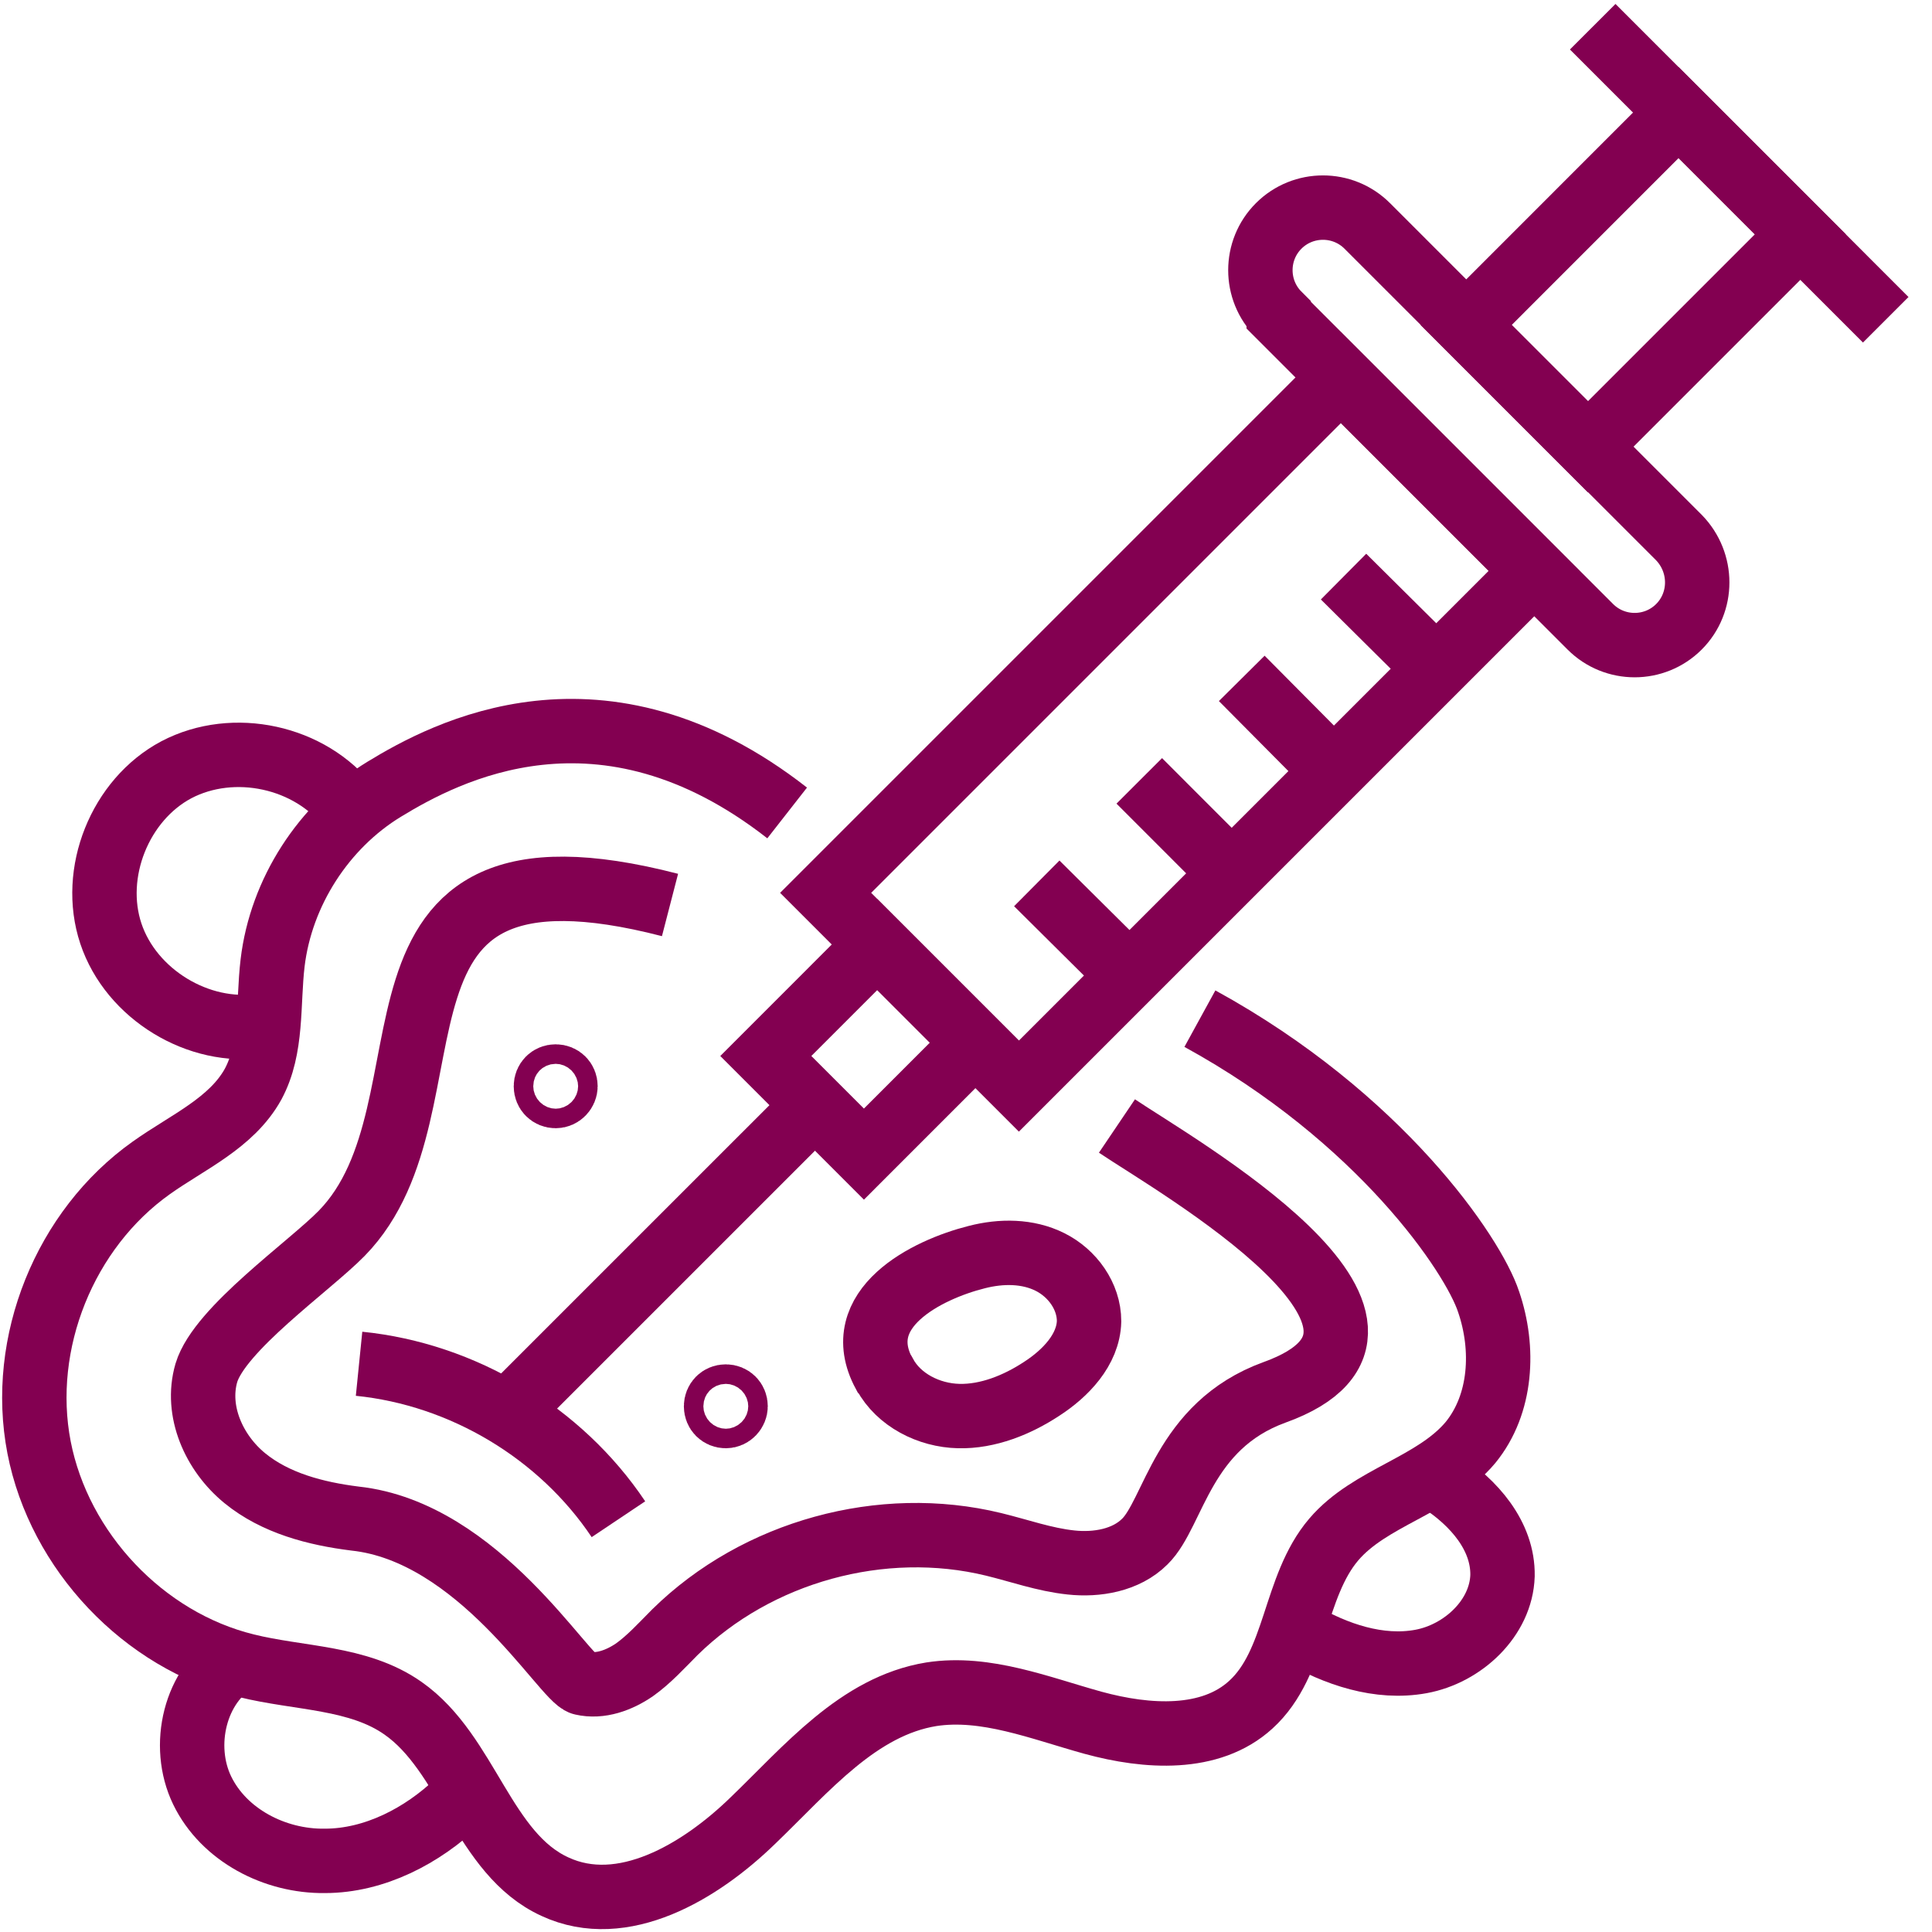
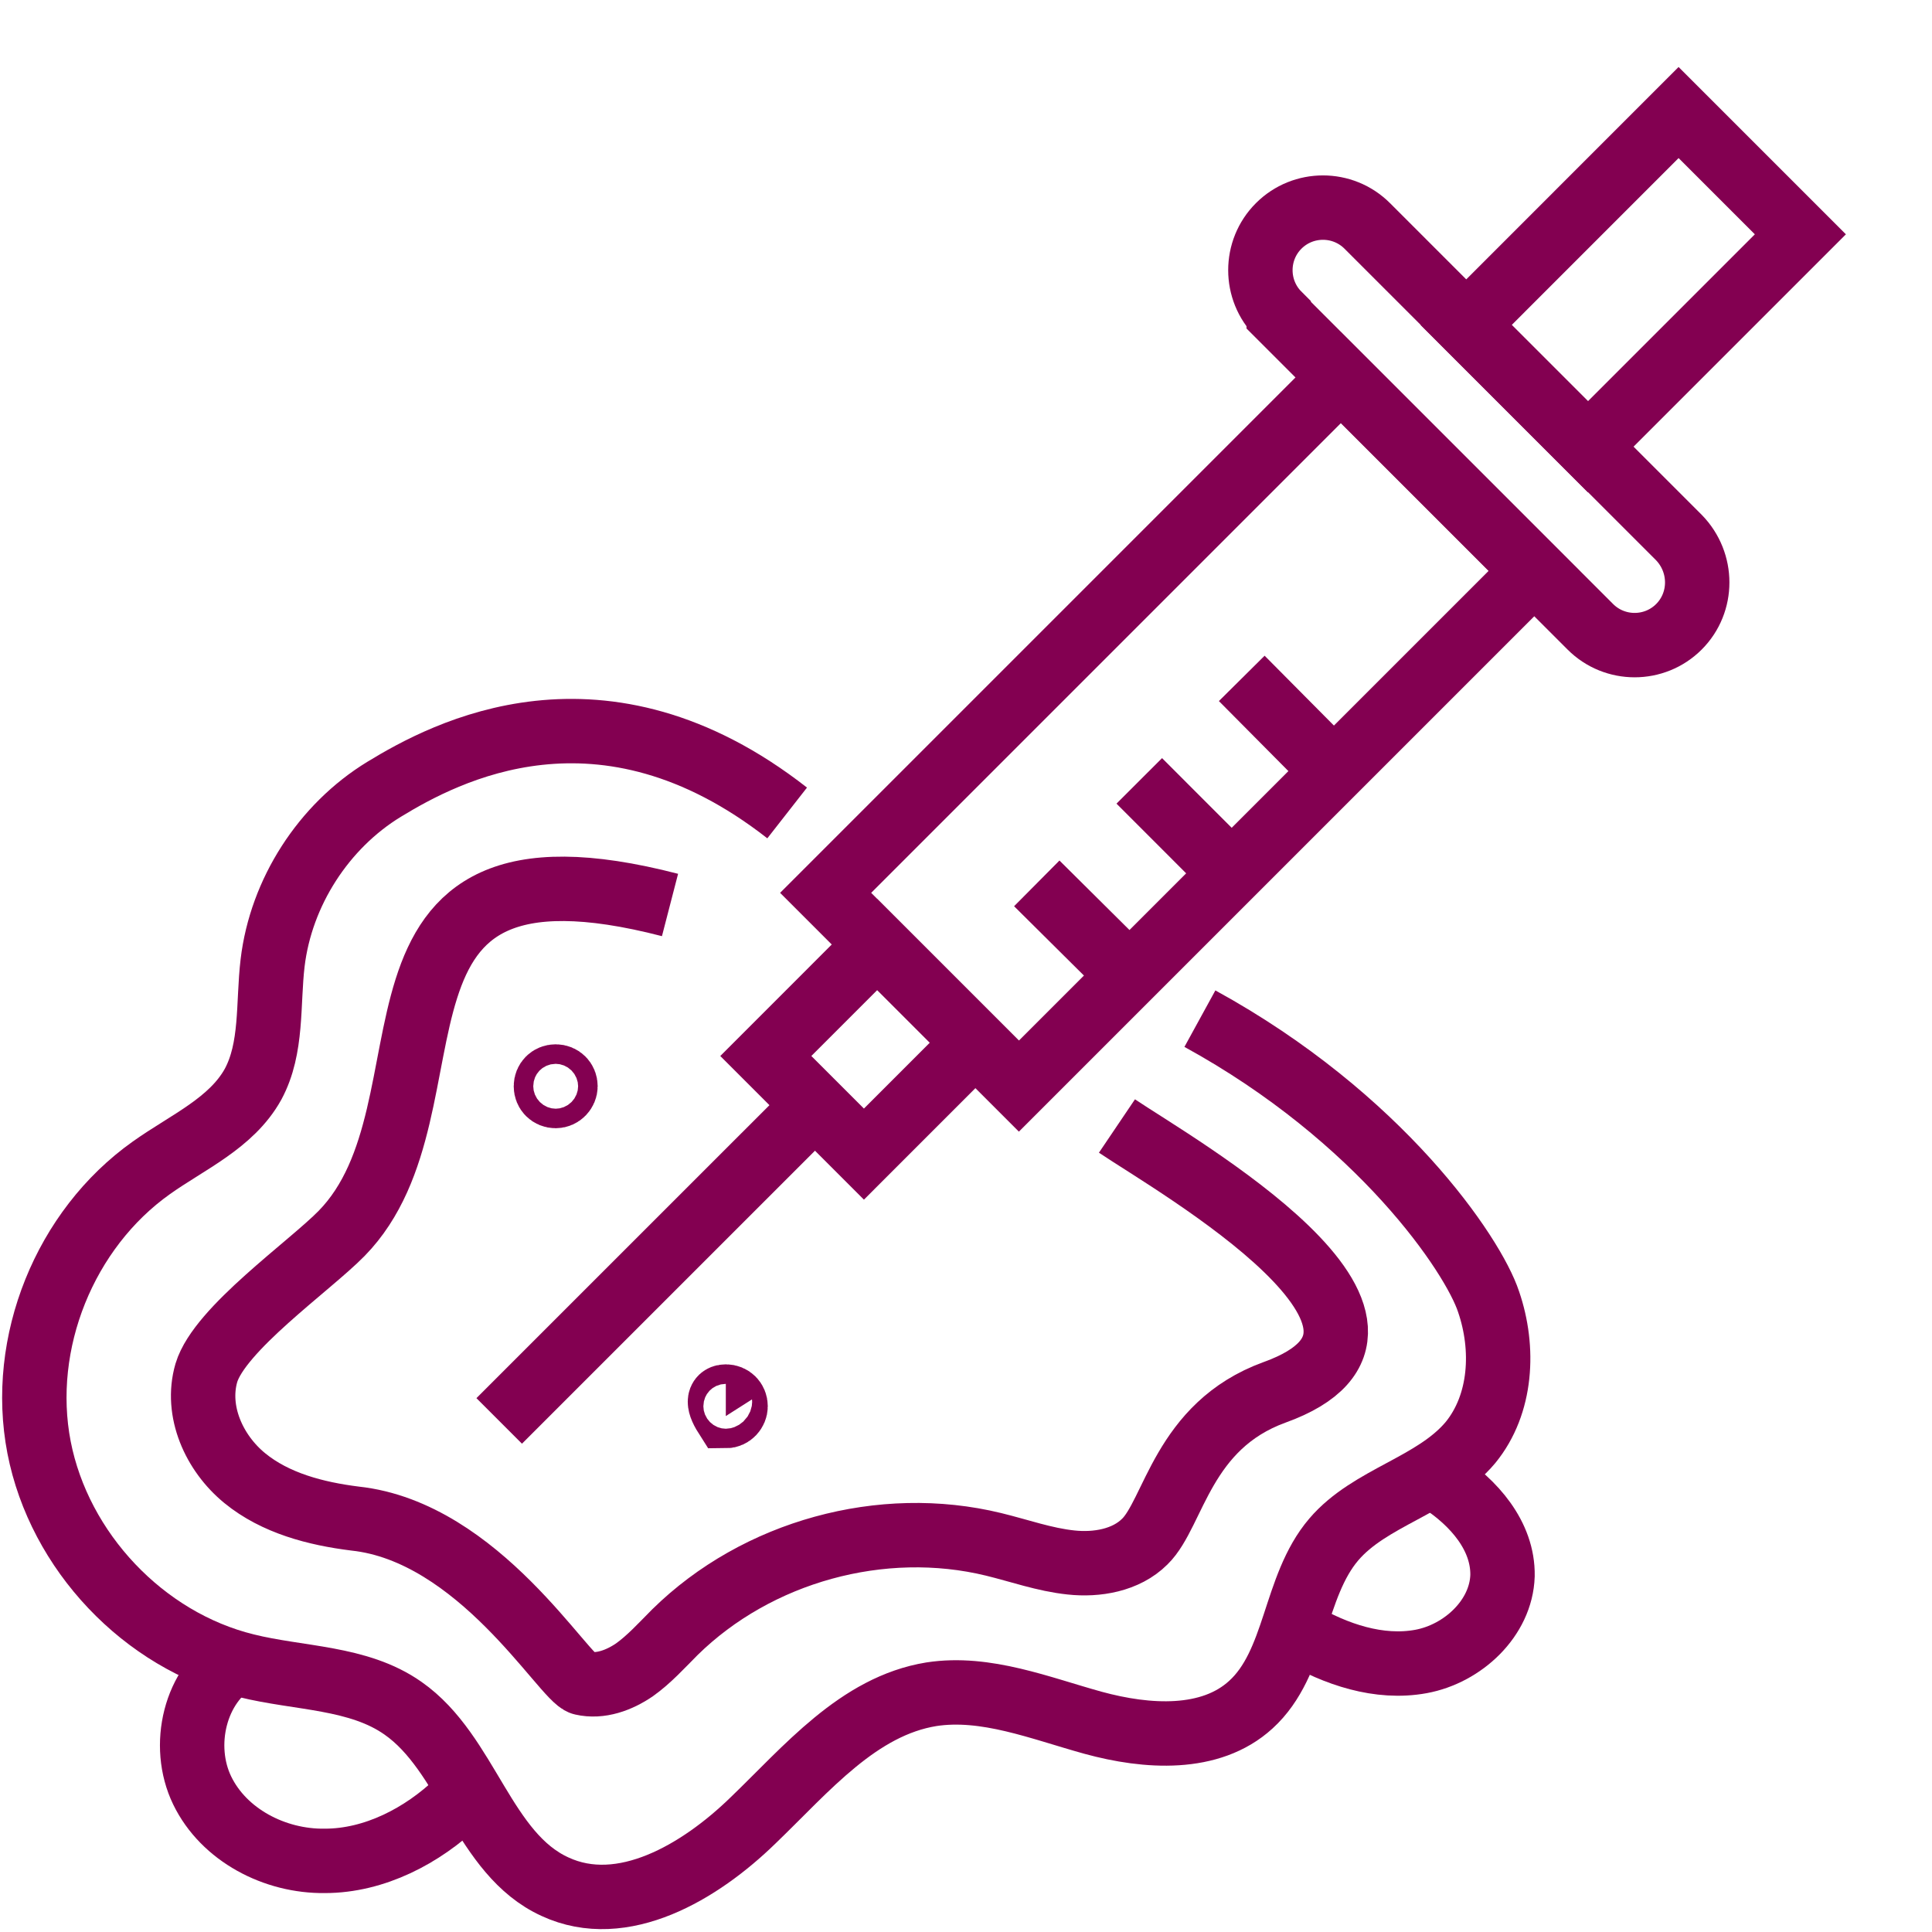
<svg xmlns="http://www.w3.org/2000/svg" width="60" height="60" viewBox="0 0 60 60" fill="none">
  <g clip-path="url(#clip0_2001_252)">
    <path d="M24.446 25.247C18.686 20.743 13.815 23.363 11.931 24.511C10.047 25.659 8.726 27.716 8.466 29.903C8.315 31.18 8.466 32.544 7.86 33.67C7.189 34.883 5.825 35.467 4.699 36.269C2.014 38.174 0.585 41.703 1.213 44.951C1.841 48.178 4.46 50.949 7.643 51.729C9.289 52.14 11.13 52.075 12.515 53.05C14.529 54.457 15.005 57.575 17.236 58.593C19.336 59.567 21.739 58.138 23.385 56.536C25.052 54.933 26.655 52.984 28.928 52.616C30.617 52.357 32.306 53.05 33.952 53.504C35.619 53.959 37.589 54.089 38.845 52.941C40.274 51.642 40.166 49.282 41.422 47.809C42.548 46.489 44.54 46.142 45.666 44.8C46.64 43.609 46.727 41.877 46.229 40.426C45.752 38.975 42.873 34.709 37.264 31.635" stroke="#830051" stroke-width="2" stroke-miterlimit="10" />
    <path d="M34.688 34.969C36.485 36.182 45.298 41.184 39.581 43.241C36.723 44.28 36.463 46.987 35.554 47.874C34.969 48.459 34.06 48.611 33.259 48.524C32.436 48.437 31.657 48.156 30.855 47.961C27.391 47.117 23.515 48.178 20.96 50.689C20.549 51.101 20.159 51.534 19.704 51.858C19.228 52.183 18.643 52.4 18.08 52.27C17.517 52.14 14.876 47.571 11.021 47.16C9.809 47.008 8.553 46.684 7.6 45.904C6.647 45.124 6.063 43.825 6.409 42.634C6.821 41.27 9.614 39.322 10.61 38.304C14.486 34.341 10.35 25.399 20.808 28.105" stroke="#830051" stroke-width="2" stroke-miterlimit="10" />
-     <path d="M27.477 42.678C27.91 43.479 28.842 43.955 29.773 43.977C30.682 43.999 31.591 43.63 32.349 43.132C33.086 42.656 33.8 41.92 33.822 41.032C33.822 40.253 33.302 39.538 32.609 39.192C31.916 38.845 31.093 38.845 30.336 39.04C28.777 39.43 26.373 40.642 27.456 42.656L27.477 42.678Z" stroke="#830051" stroke-width="2" stroke-miterlimit="10" />
    <path d="M41.641 11.728L25.641 27.728L31.643 33.73L47.643 17.73L41.641 11.728Z" stroke="#830051" stroke-width="2" stroke-miterlimit="10" />
    <path d="M45.532 10.094L49.313 13.876L55.912 7.277L52.13 3.495L45.532 10.094Z" stroke="#830051" stroke-width="2" stroke-miterlimit="10" />
    <path d="M38.217 27.088L35.381 24.251" stroke="#830051" stroke-width="2" stroke-miterlimit="10" />
    <path d="M35.056 30.271L32.198 27.434" stroke="#830051" stroke-width="2" stroke-miterlimit="10" />
    <path d="M41.4 23.926L38.564 21.068" stroke="#830051" stroke-width="2" stroke-miterlimit="10" />
-     <path d="M44.583 20.743L41.725 17.907" stroke="#830051" stroke-width="2" stroke-miterlimit="10" />
    <path d="M39.711 9.787L49.39 19.466C50.148 20.224 51.382 20.224 52.14 19.466C52.898 18.708 52.898 17.474 52.14 16.694L42.461 7.016C41.703 6.258 40.469 6.258 39.711 7.016C38.953 7.773 38.953 9.008 39.711 9.765V9.787Z" stroke="#830051" stroke-width="2" stroke-miterlimit="10" />
-     <path d="M57.856 9.224L50.17 1.537" stroke="#830051" stroke-width="2" stroke-miterlimit="10" stroke-linecap="square" />
    <path d="M30.29 32.381L27.243 29.334L23.783 32.795L26.83 35.842L30.29 32.381Z" stroke="#830051" stroke-width="2" stroke-miterlimit="10" />
    <path d="M25.312 34.32L15.503 44.128" stroke="#830051" stroke-width="2" stroke-miterlimit="10" />
    <path d="M17.561 33.735C17.561 33.887 17.431 34.038 17.257 34.038C17.084 34.038 16.954 33.908 16.954 33.735C16.954 33.562 17.084 33.432 17.257 33.432C17.431 33.432 17.561 33.562 17.561 33.735Z" stroke="#830051" stroke-width="2" stroke-miterlimit="10" />
-     <path d="M22.844 43.674C22.844 43.825 22.714 43.977 22.541 43.977C22.367 43.977 22.238 43.847 22.238 43.674C22.238 43.501 22.367 43.371 22.541 43.371C22.714 43.371 22.844 43.501 22.844 43.674Z" stroke="#830051" stroke-width="2" stroke-miterlimit="10" />
-     <path d="M11.151 42.353C14.377 42.678 17.409 44.496 19.206 47.181" stroke="#830051" stroke-width="2" stroke-miterlimit="10" />
-     <path d="M10.848 25.074C9.636 23.493 7.254 22.974 5.478 23.905C3.724 24.836 2.815 27.109 3.443 28.993C4.071 30.877 6.171 32.154 8.12 31.851" stroke="#830051" stroke-width="2" stroke-miterlimit="10" />
+     <path d="M22.844 43.674C22.844 43.825 22.714 43.977 22.541 43.977C22.238 43.501 22.367 43.371 22.541 43.371C22.714 43.371 22.844 43.501 22.844 43.674Z" stroke="#830051" stroke-width="2" stroke-miterlimit="10" />
    <path d="M40.339 50.711C41.487 51.382 42.829 51.837 44.129 51.599C45.428 51.361 46.619 50.256 46.662 48.935C46.684 47.701 45.774 46.662 44.735 45.991" stroke="#830051" stroke-width="2" stroke-miterlimit="10" />
    <path d="M7.384 51.534C6.041 52.313 5.608 54.219 6.279 55.604C6.951 56.99 8.531 57.813 10.09 57.791C11.628 57.791 13.122 57.012 14.226 55.951" stroke="#830051" stroke-width="2" stroke-miterlimit="10" />
  </g>
  <defs>
    <clipPath id="clip0_2001_252">
      <rect width="59.372" height="60" fill="white" />
    </clipPath>
  </defs>
</svg>